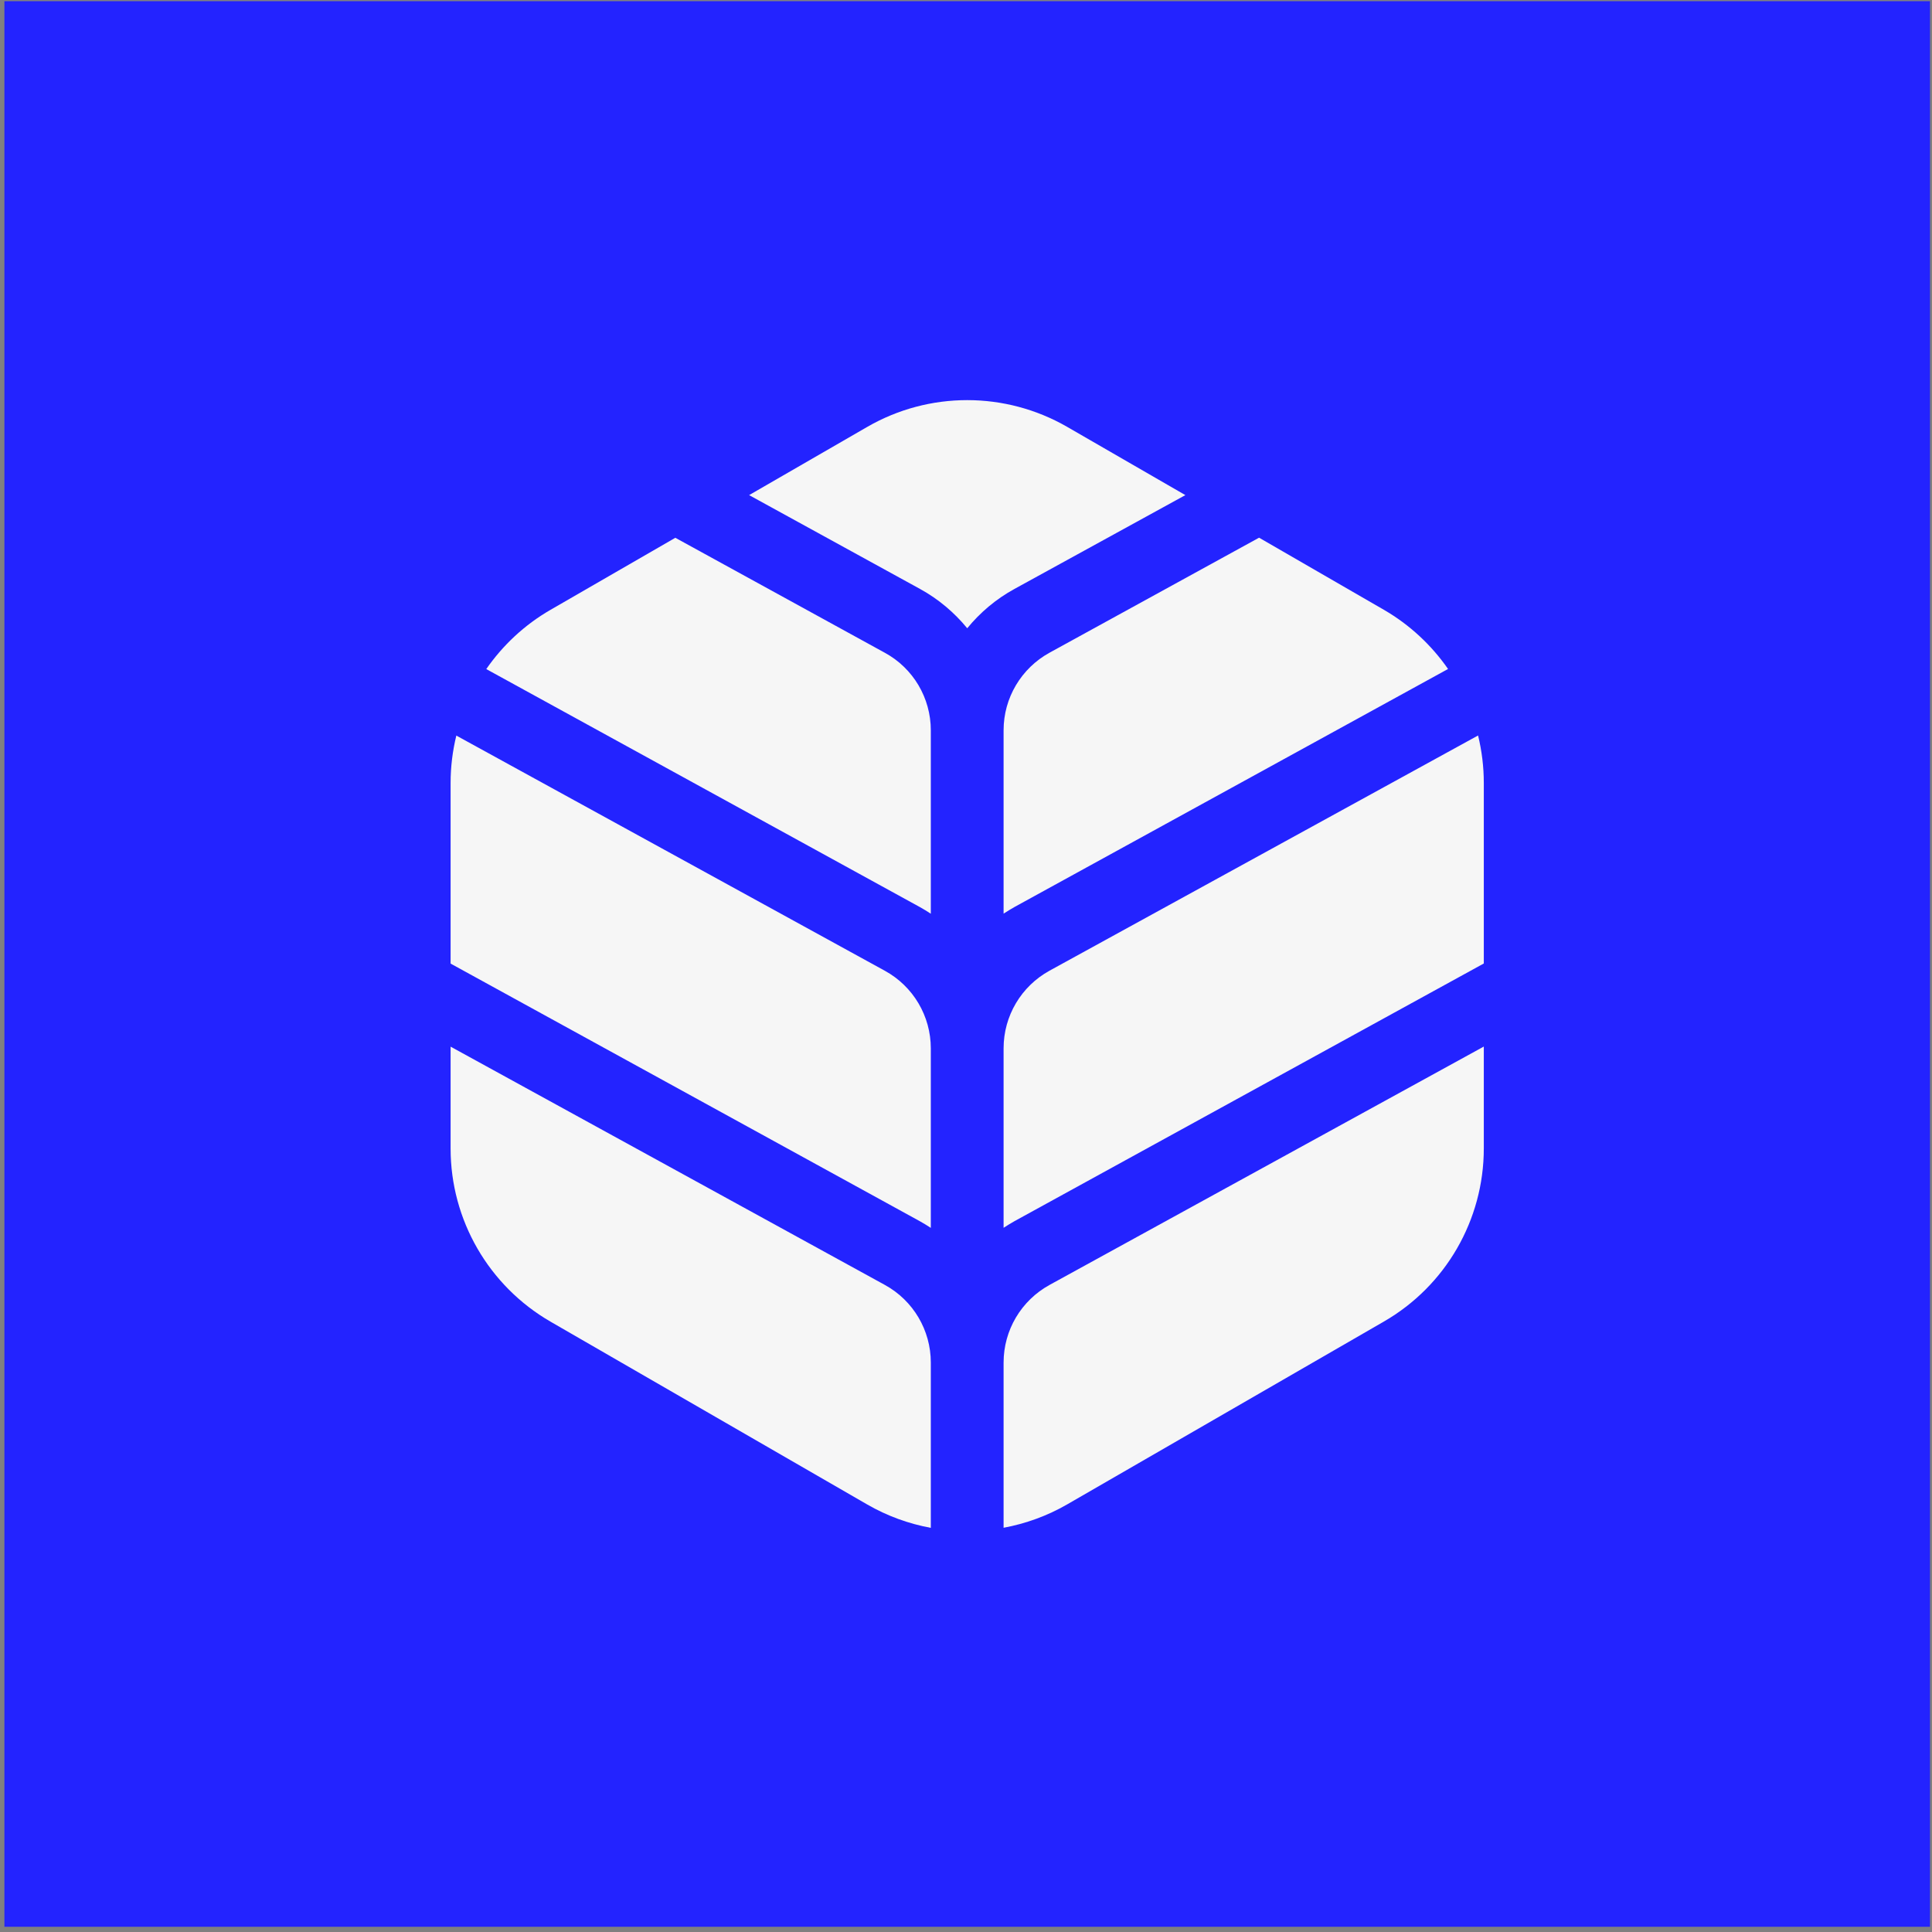
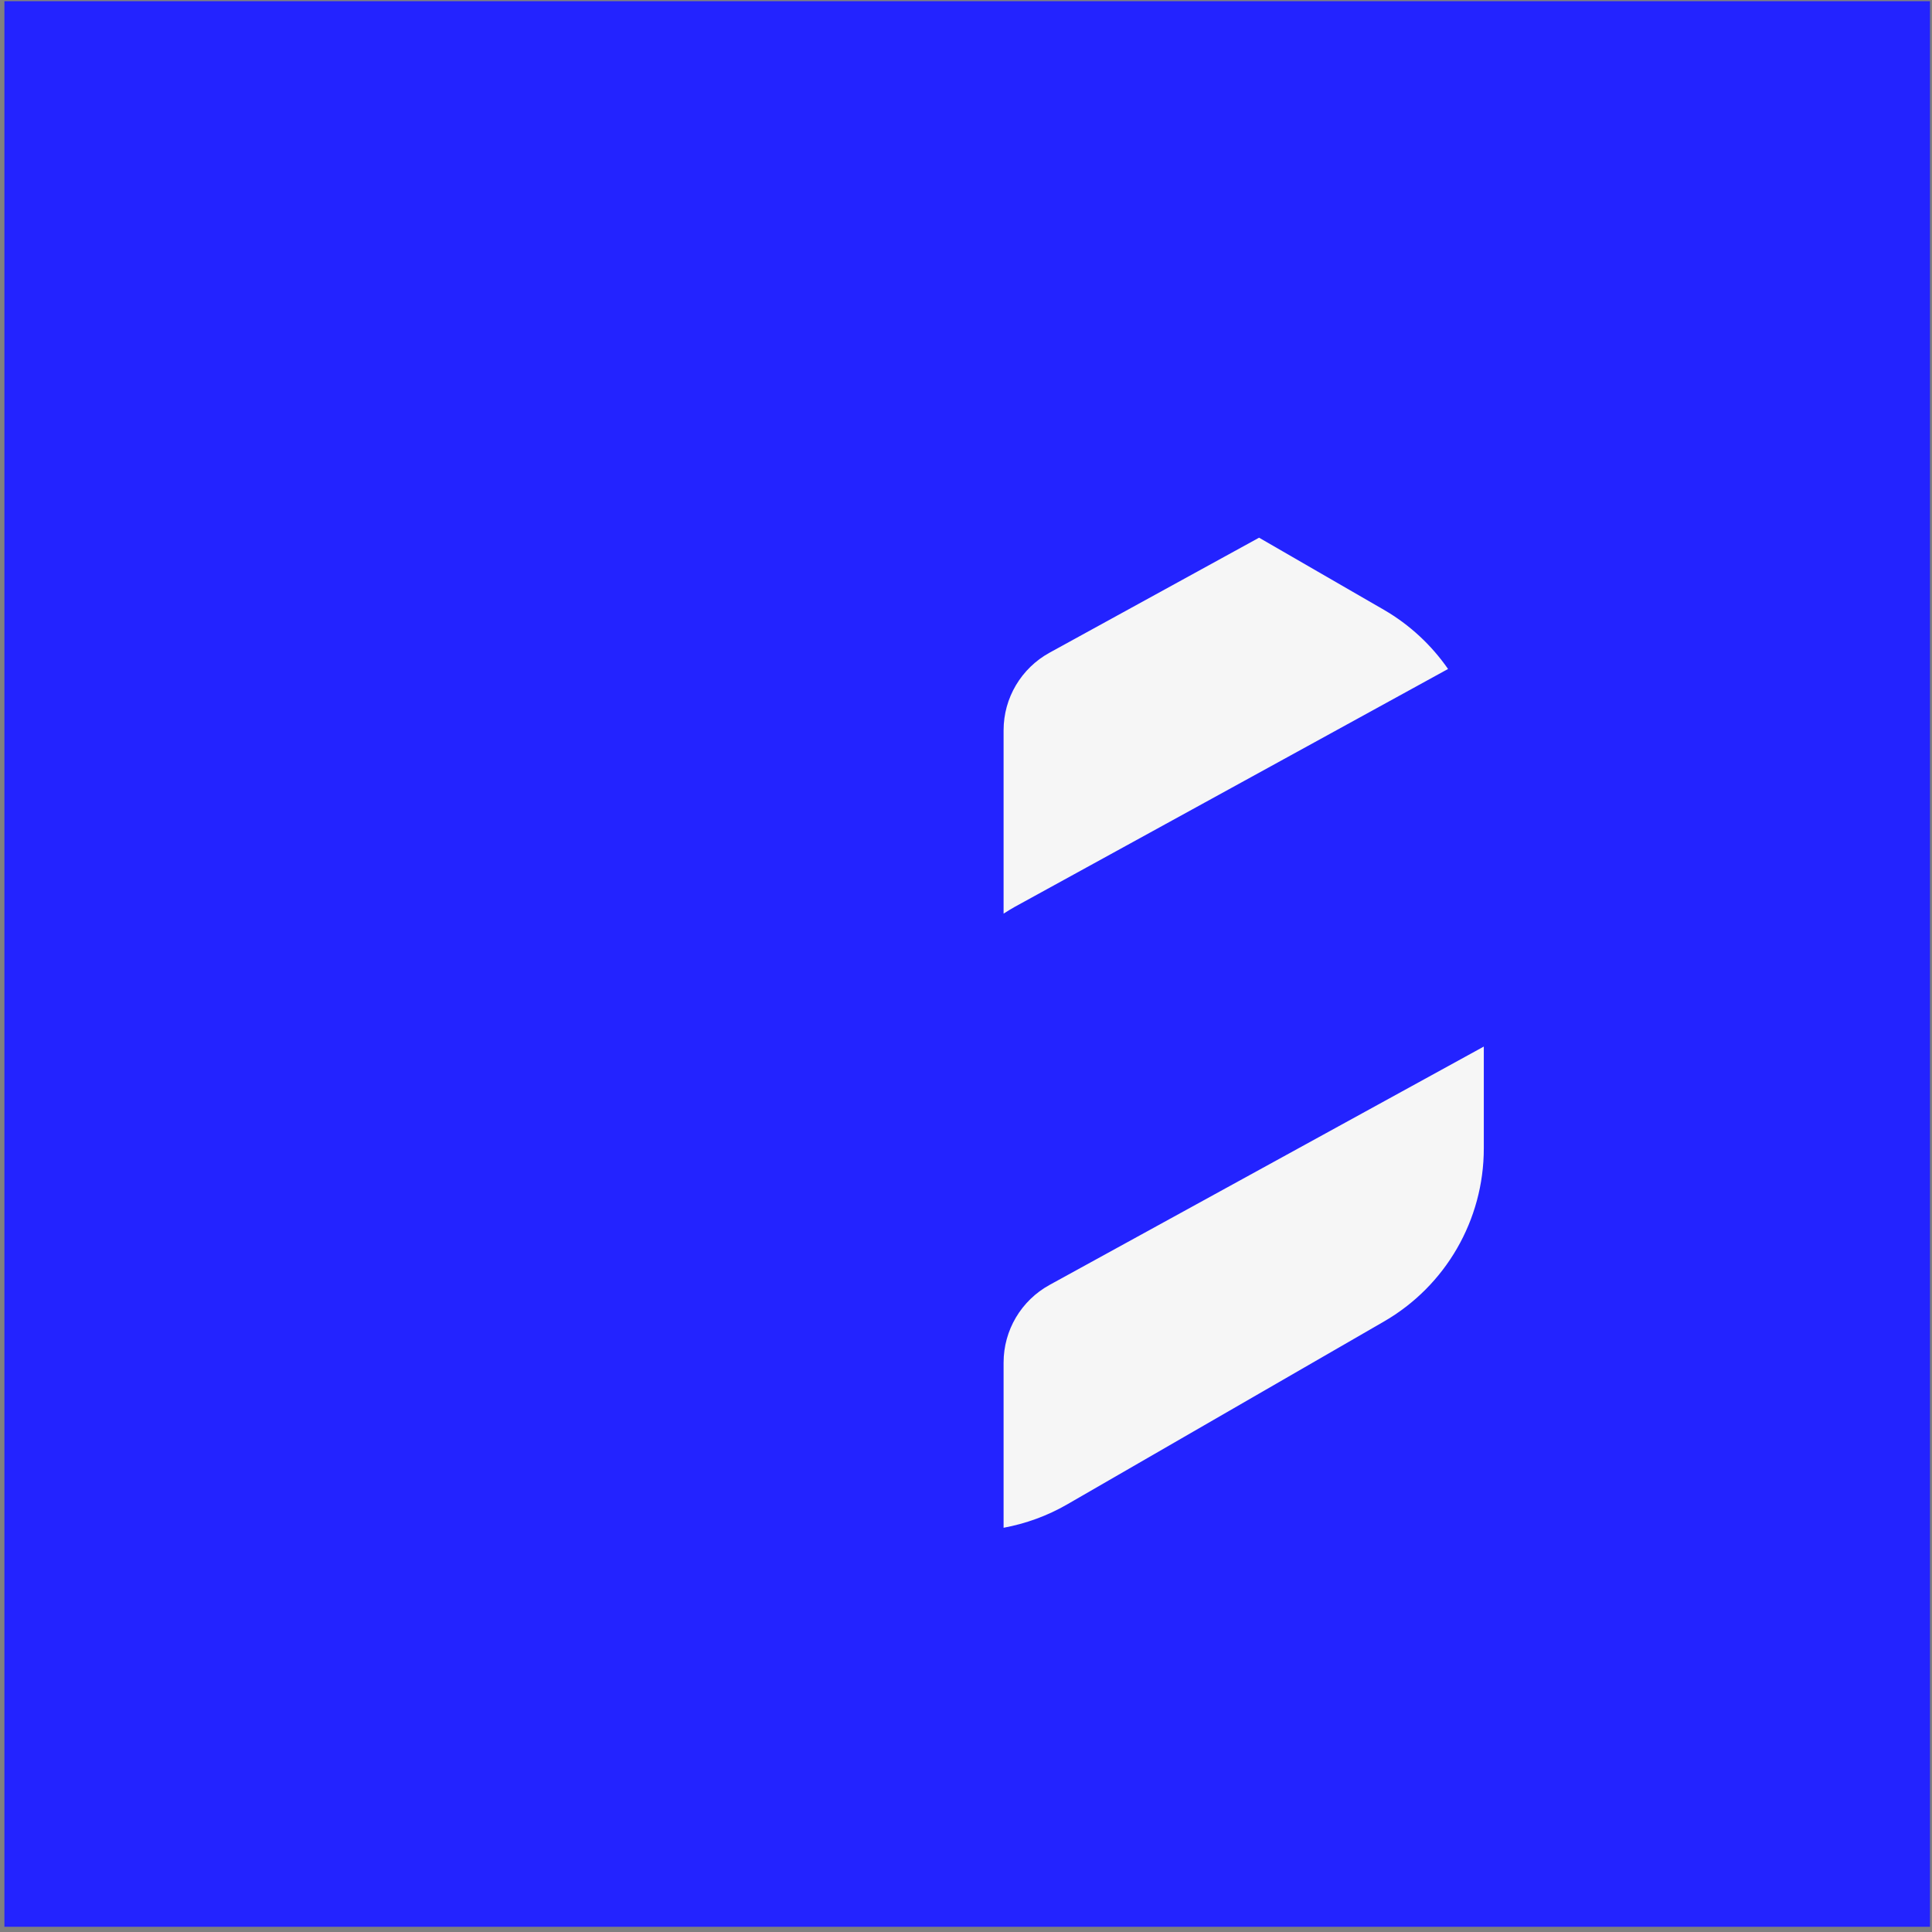
<svg xmlns="http://www.w3.org/2000/svg" width="301" height="301" viewBox="0 0 301 301" fill="none">
  <rect x="0" y="0" width="301" height="301" fill="#808080" stroke="none" />
  <rect x="1.188" y="0.687" width="299" height="299" fill="#2323FF" stroke="#2323FF" />
-   <path d="M145.017 212.28C145.017 207.248 142.281 202.613 137.859 200.189L70.202 163.065V178.941C70.202 190.068 76.141 200.345 85.78 205.916L135.109 234.393C138.227 236.193 141.573 237.398 145.017 238.036V212.294V212.28Z" fill="#F6F6F6" />
-   <path d="M145.017 191.287V163.334C145.017 158.302 142.281 153.667 137.859 151.243L71.095 114.601C70.514 116.983 70.202 119.449 70.202 121.972V150.124L143.316 190.267C143.897 190.593 144.464 190.933 145.017 191.301V191.287Z" fill="#F6F6F6" />
-   <path d="M145.017 142.341V113.779C145.017 108.747 142.281 104.112 137.859 101.702L105.214 83.785L85.766 95.011C81.712 97.35 78.339 100.525 75.759 104.239L143.316 141.321C143.897 141.647 144.464 141.987 145.017 142.355V142.341Z" fill="#F6F6F6" />
-   <path d="M150.686 97.889C152.699 95.423 155.18 93.325 158.057 91.751L184.677 77.137L166.264 66.506C156.625 60.949 144.747 60.949 135.122 66.506L116.709 77.137L143.329 91.751C146.207 93.325 148.687 95.437 150.7 97.889H150.686Z" fill="#F6F6F6" />
  <path d="M156.357 113.779V142.342C156.91 141.987 157.477 141.633 158.058 141.307L225.602 104.225C223.022 100.512 219.634 97.336 215.594 94.998L196.16 83.771L163.516 101.688C159.107 104.112 156.357 108.733 156.357 113.765V113.779Z" fill="#F6F6F6" />
-   <path d="M156.357 163.334V191.287C156.91 190.933 157.477 190.578 158.058 190.252L231.172 150.109V121.958C231.172 119.449 230.86 116.968 230.279 114.587L163.516 151.229C159.107 153.653 156.357 158.274 156.357 163.32V163.334Z" fill="#F6F6F6" />
  <path d="M156.357 212.28V238.022C159.788 237.384 163.147 236.179 166.266 234.379L215.594 205.901C225.233 200.345 231.172 190.054 231.172 178.927V163.051L163.516 200.189C159.107 202.613 156.357 207.234 156.357 212.28Z" fill="#F6F6F6" />
</svg>